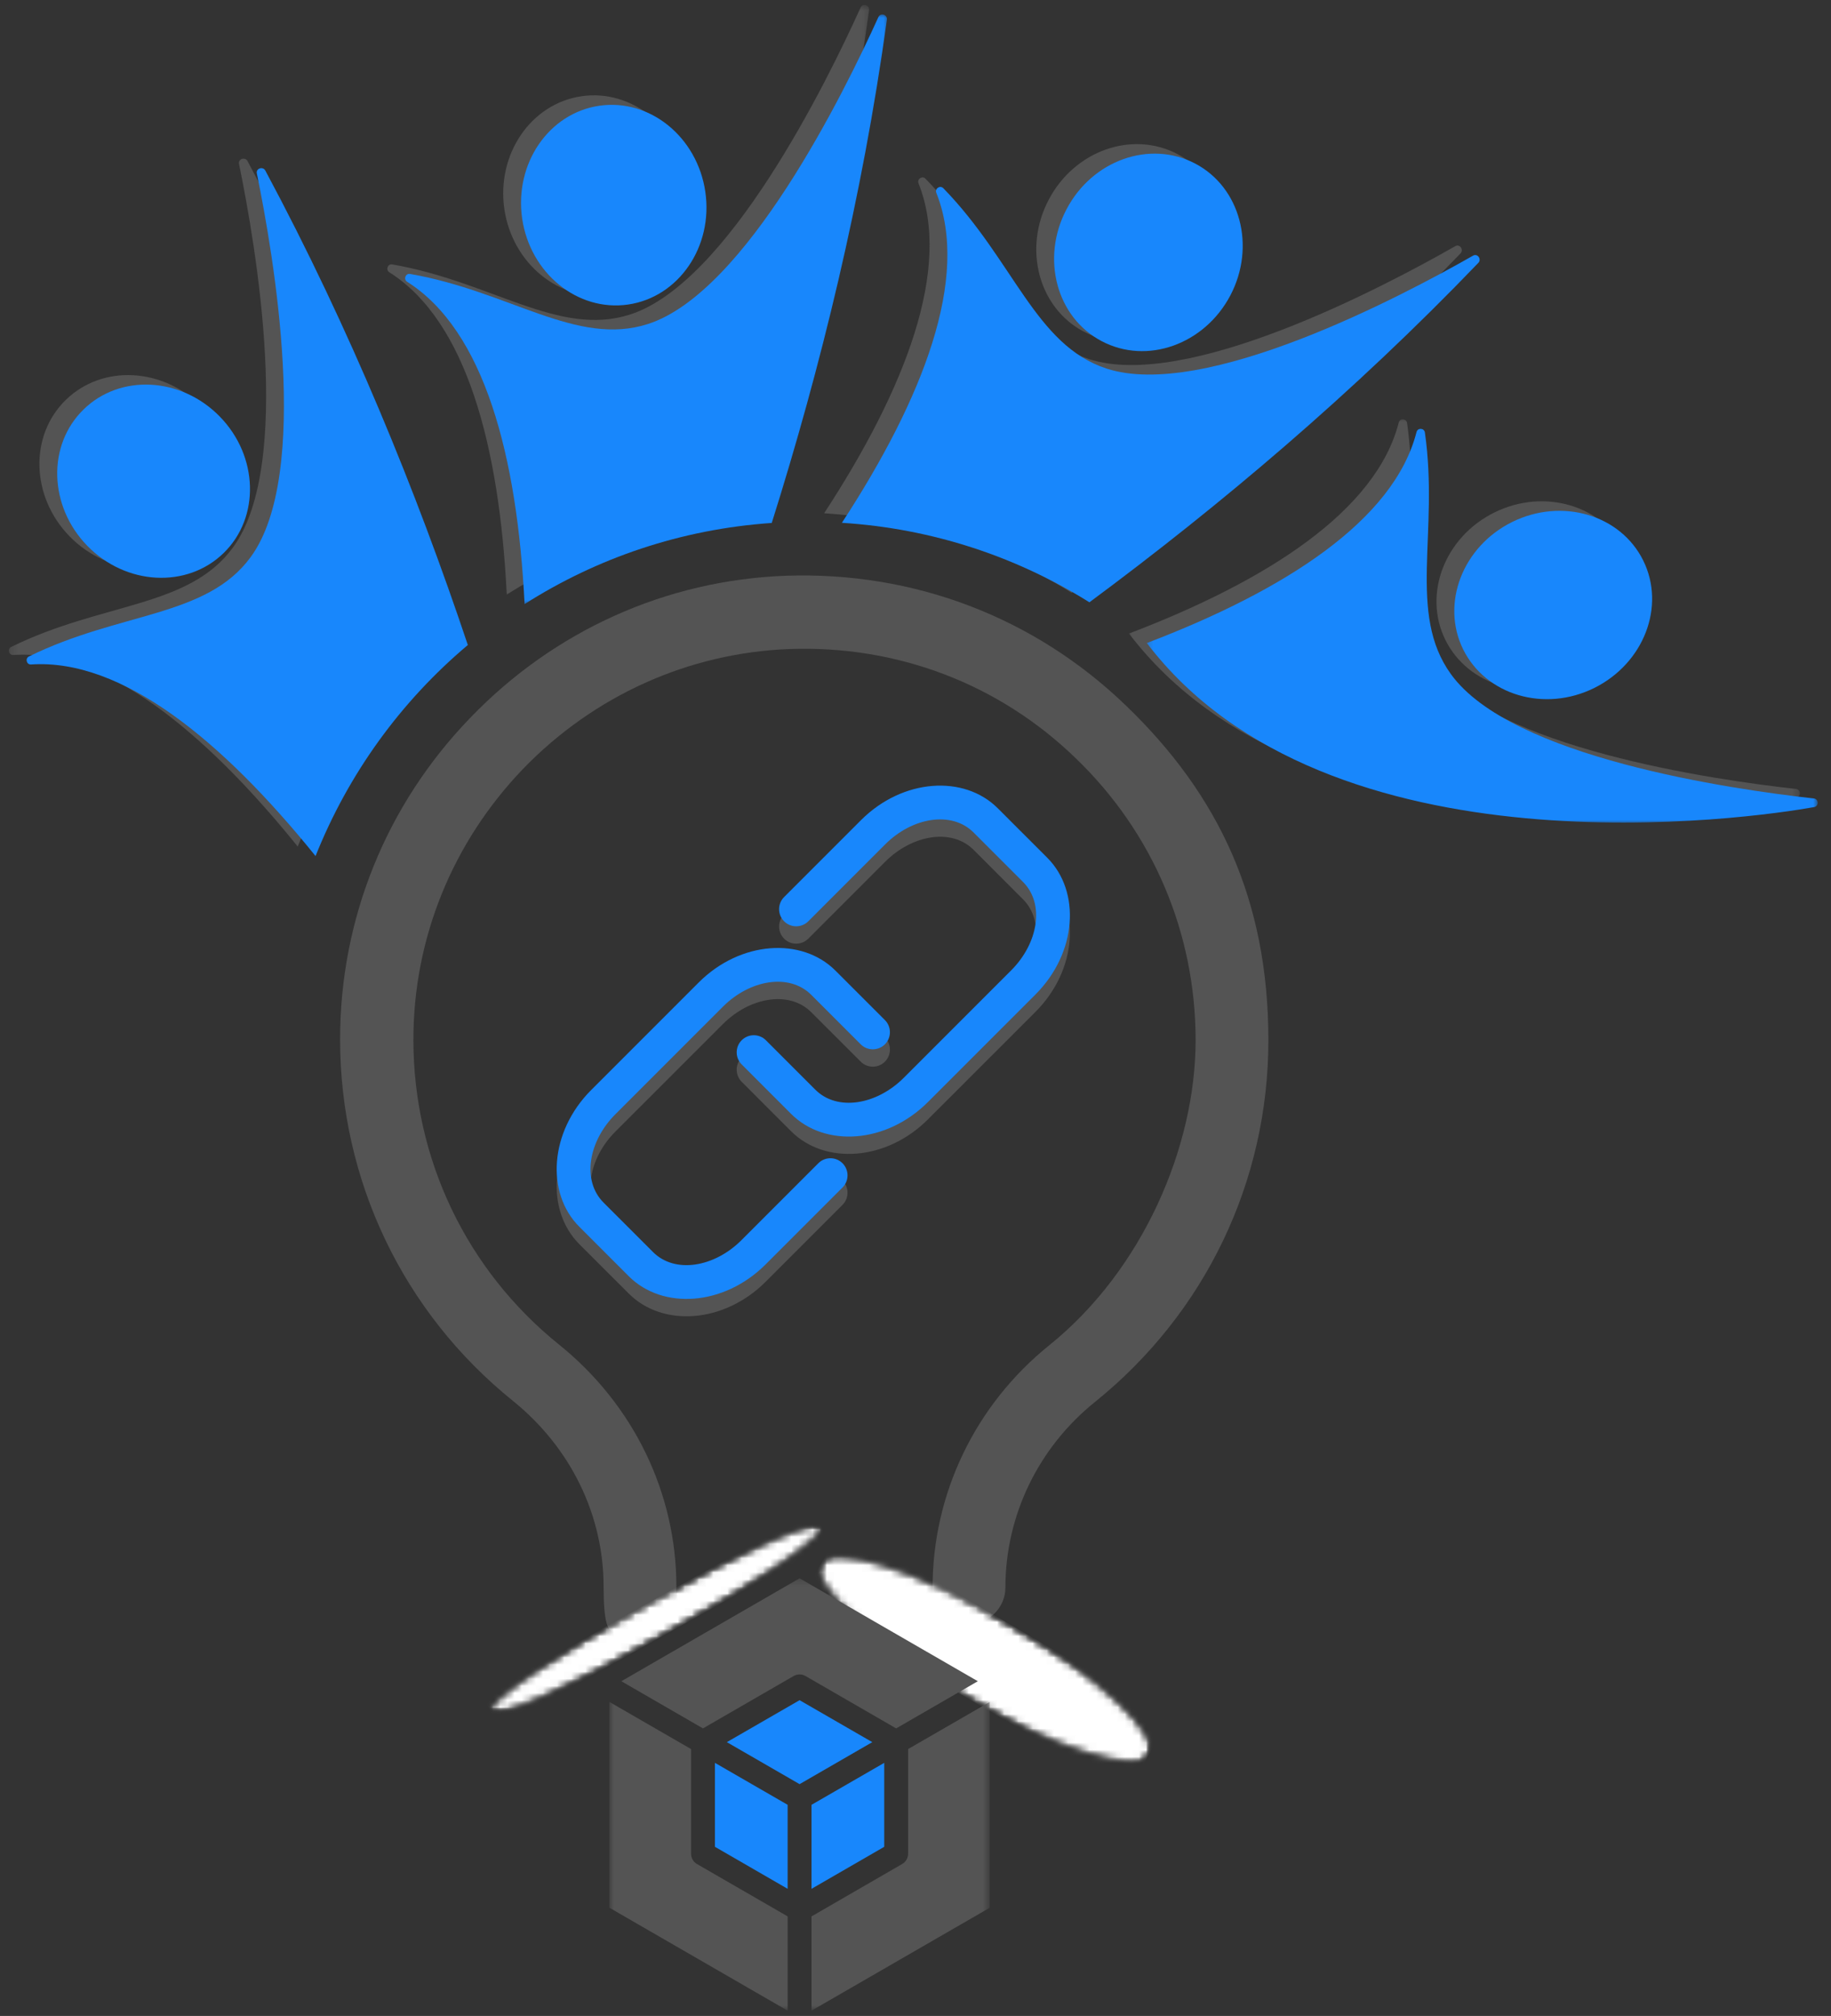
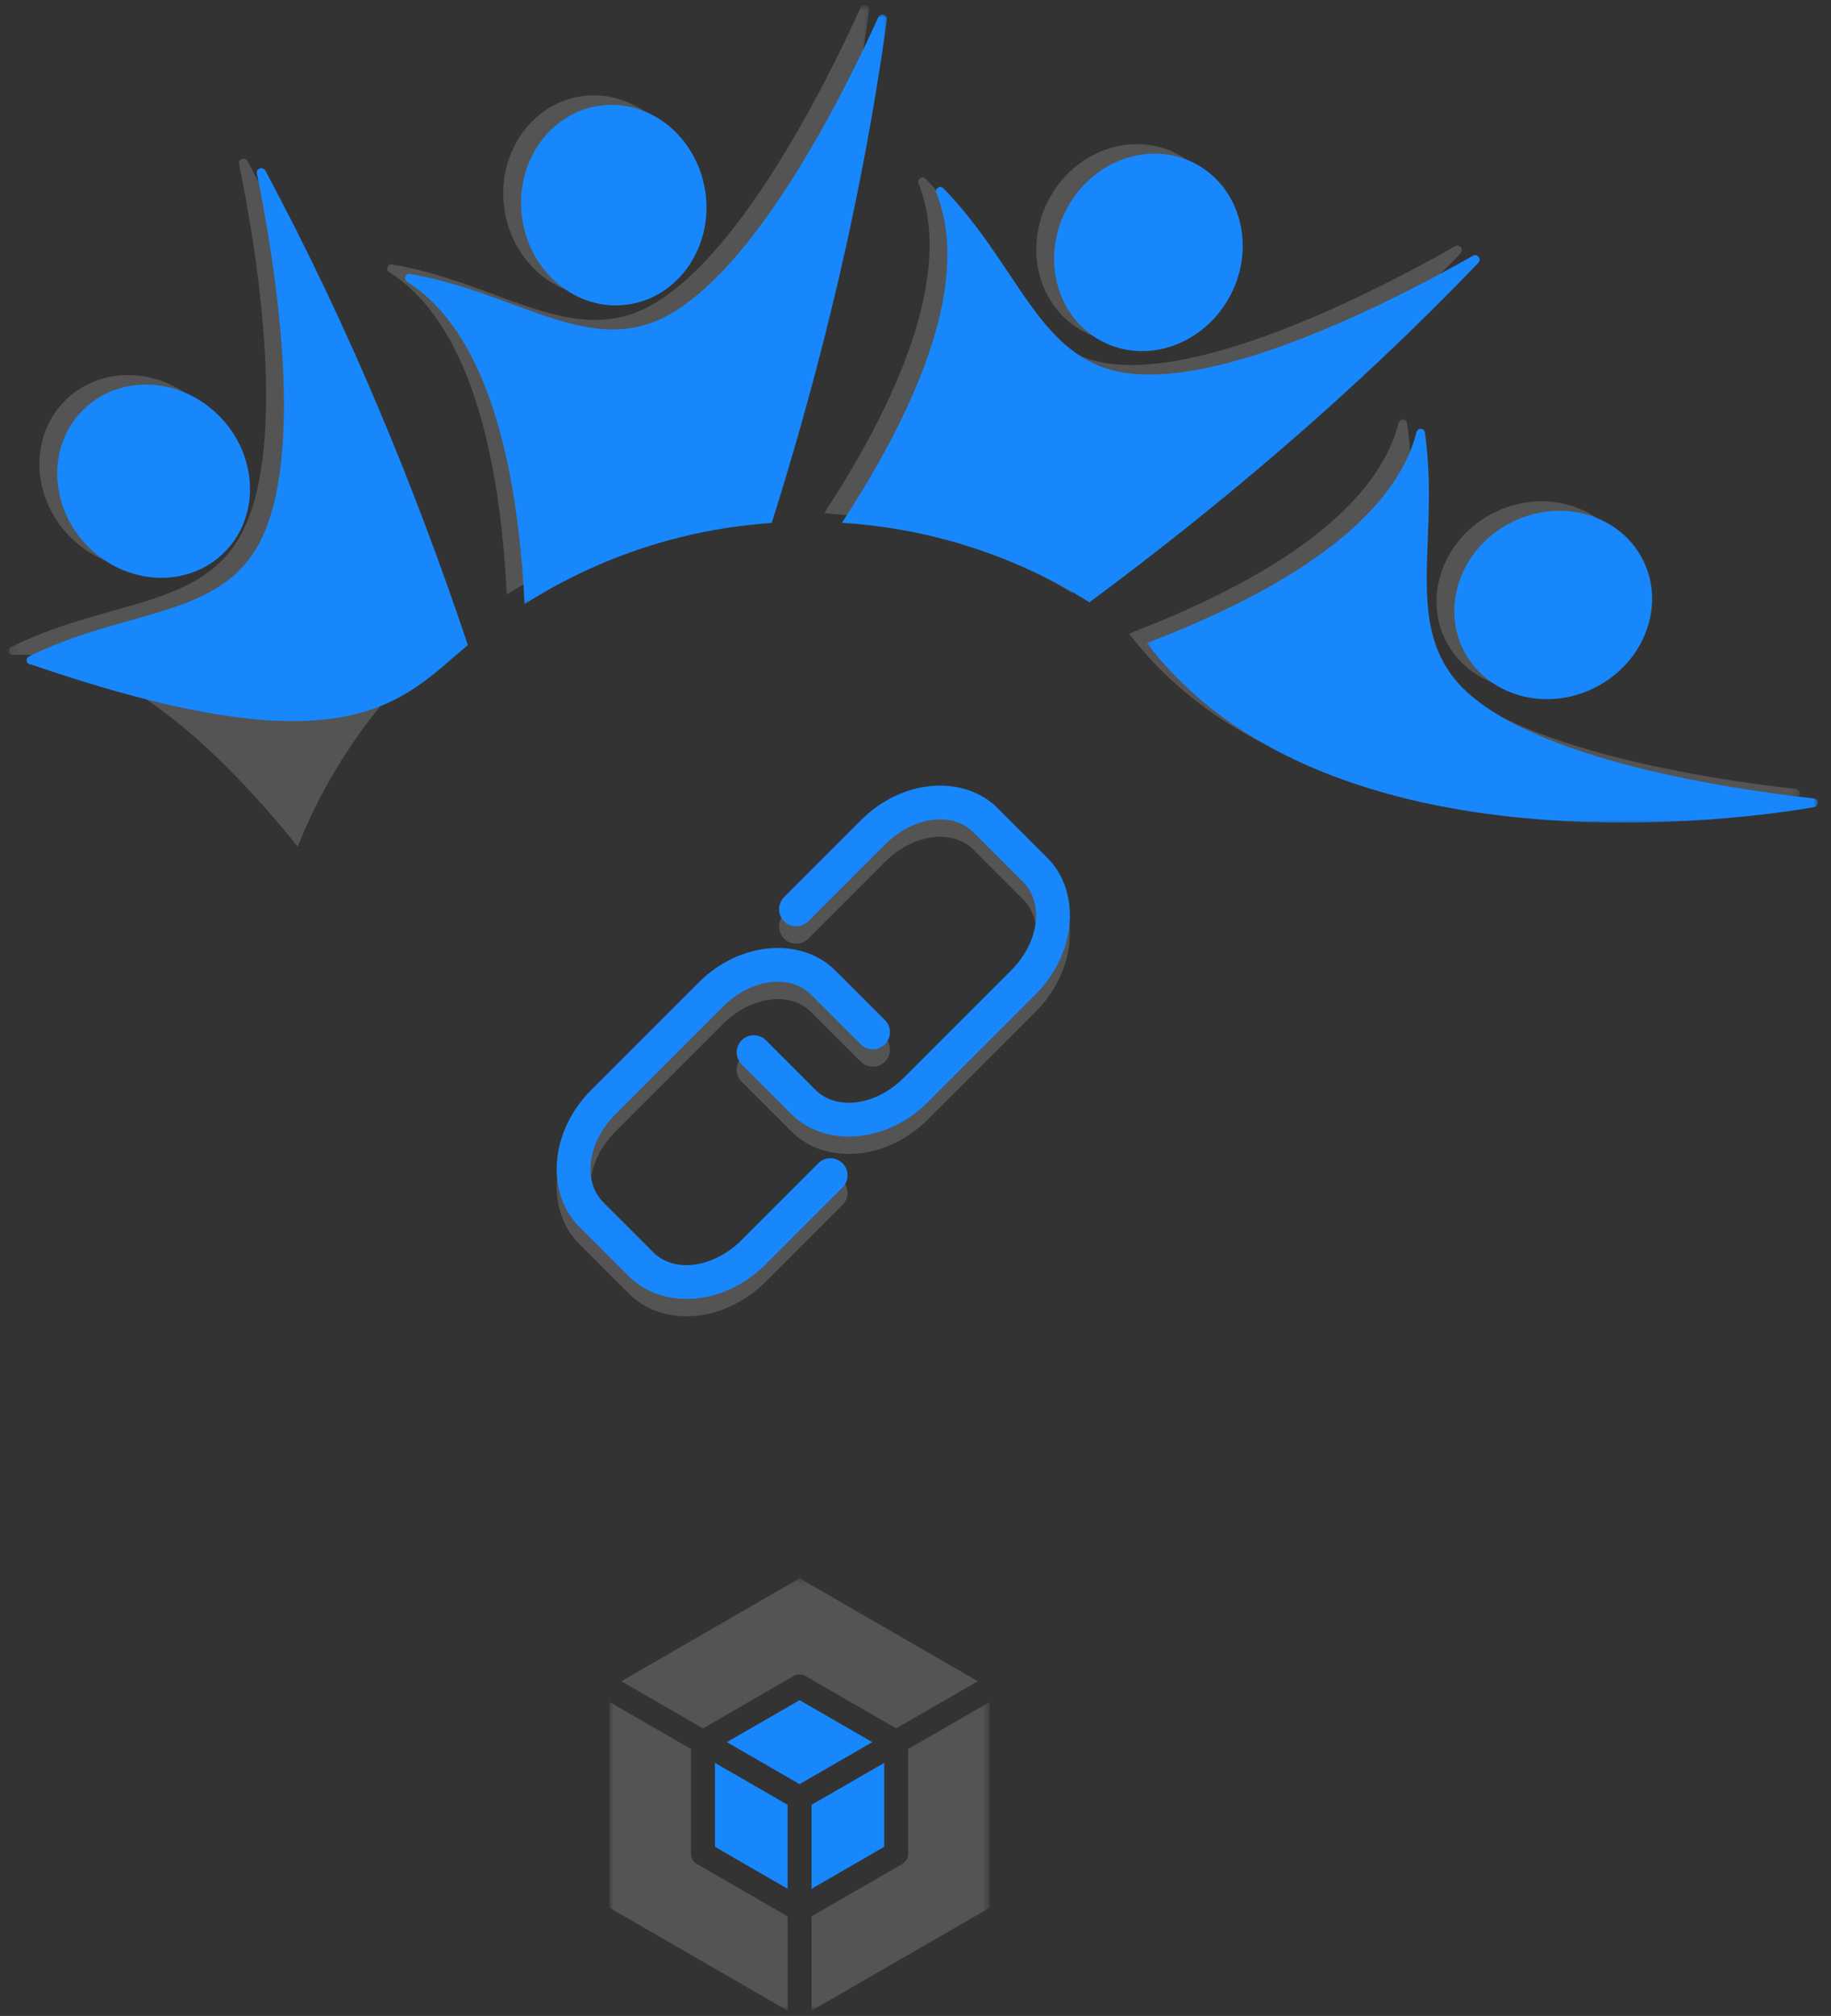
<svg xmlns="http://www.w3.org/2000/svg" width="258" height="284" viewBox="0 0 258 284" fill="none">
  <rect x="0" y="0" width="258" height="284" fill="#333333" stroke="none" />
  <mask id="mask0_6_227" style="mask-type:luminance" maskUnits="userSpaceOnUse" x="0" y="0" width="258" height="284">
    <path d="M257.333 0H0V284H257.333V0Z" fill="white" />
  </mask>
  <g mask="url(#mask0_6_227)">
    <path d="M170.865 40.271C174.479 33.359 172.266 25.037 165.885 21.693C159.5 18.354 151.385 21.234 147.766 28.146C144.125 35.062 146.359 43.385 152.724 46.724C159.109 50.089 167.219 47.188 170.865 40.271Z" fill="#545454" />
    <path d="M205.802 35.688C206.286 35.177 205.688 34.323 205.068 34.672C194.927 40.458 167.151 55.094 153.391 50.573C143.365 47.276 140.37 35.406 130.411 25.177C129.953 24.713 129.193 25.219 129.422 25.818C134.193 37.76 127.552 54.818 116.125 72.307C128.891 73.115 140.76 77.104 150.995 83.51C169.385 69.891 188.24 53.984 205.802 35.688Z" fill="#545454" />
    <mask id="mask1_6_227" style="mask-type:luminance" maskUnits="userSpaceOnUse" x="158" y="58" width="96" height="57">
      <path d="M158.667 58.667H253.641V114.667H158.667V58.667Z" fill="white" />
    </mask>
    <g mask="url(#mask1_6_227)">
      <path d="M253.078 111.146C241.458 109.854 210.412 105.385 201.932 93.63C195.755 85.078 200.297 73.713 198.266 59.589C198.177 58.943 197.25 58.896 197.094 59.516C193.912 71.963 178.563 81.828 159.083 89.25C184.578 122.714 244.594 113.891 253.078 112.365C253.792 112.276 253.792 111.24 253.078 111.146Z" fill="#545454" />
    </g>
    <path d="M29 76.573C34.161 71.547 33.911 62.927 28.469 57.349C23.005 51.75 14.411 51.312 9.271 56.339C4.109 61.359 4.359 69.979 9.802 75.557C15.239 81.135 23.838 81.599 29 76.573Z" fill="#545454" />
    <path d="M229.036 77.635C225.854 71.177 217.583 68.734 210.573 72.193C203.568 75.651 200.479 83.693 203.661 90.146C206.865 96.604 215.115 99.047 222.12 95.588C229.13 92.109 232.219 84.088 229.036 77.635Z" fill="#545454" />
    <mask id="mask2_6_227" style="mask-type:luminance" maskUnits="userSpaceOnUse" x="1" y="21" width="63" height="99">
      <path d="M1.229 21.333H64V120H1.229V21.333Z" fill="white" />
    </mask>
    <g mask="url(#mask2_6_227)">
      <path d="M63.411 89.526C56.151 67.859 46.839 45.021 34.875 22.687C34.531 22.062 33.542 22.385 33.677 23.078C36.031 34.51 41.375 65.443 32.828 77.125C26.604 85.656 14.385 84.823 1.573 91.141C0.995 91.416 1.224 92.312 1.87 92.271C14.687 91.416 28.838 103.01 41.953 119.26C46.583 107.64 53.984 97.453 63.411 89.526Z" fill="#545454" />
    </g>
    <mask id="mask3_6_227" style="mask-type:luminance" maskUnits="userSpaceOnUse" x="53" y="0" width="70" height="84">
      <path d="M53.333 0.698H122.667V84H53.333V0.698Z" fill="white" />
    </mask>
    <g mask="url(#mask3_6_227)">
      <path d="M106.234 72.333C113.104 50.526 119.005 26.557 122.458 1.437C122.552 0.719 121.562 0.396 121.26 1.068C116.443 11.713 102.594 39.854 88.786 44.307C78.74 47.531 69.333 39.698 55.276 37.25C54.63 37.135 54.307 38.01 54.859 38.359C65.74 45.229 70.37 62.906 71.406 83.766C81.62 77.266 93.463 73.208 106.234 72.333Z" fill="#545454" />
    </g>
    <path d="M96.875 25.682C95.75 17.958 89.062 12.521 81.943 13.557C74.818 14.594 69.958 21.693 71.062 29.437C72.193 37.161 78.875 42.599 86 41.562C93.12 40.526 98.005 33.401 96.875 25.682Z" fill="#545454" />
    <path d="M173.37 41.609C176.989 34.698 174.776 26.375 168.396 23.036C162.01 19.693 153.896 22.573 150.276 29.49C146.635 36.401 148.87 44.724 155.234 48.062C161.614 51.432 169.729 48.526 173.37 41.609Z" fill="#1887FC" />
    <path d="M208.312 37.026C208.797 36.516 208.198 35.667 207.573 36.01C197.432 41.797 169.661 56.432 155.901 51.917C145.875 48.62 142.88 36.75 132.922 26.516C132.458 26.052 131.698 26.562 131.932 27.161C136.703 39.099 130.062 56.156 118.63 73.651C131.401 74.453 143.271 78.443 153.505 84.849C171.896 71.229 190.75 55.323 208.312 37.026Z" fill="#1887FC" />
    <mask id="mask4_6_227" style="mask-type:luminance" maskUnits="userSpaceOnUse" x="161" y="60" width="96" height="56">
      <path d="M161.333 60H256.151V116H161.333V60Z" fill="white" />
    </mask>
    <g mask="url(#mask4_6_227)">
      <path d="M255.583 112.484C243.969 111.193 212.922 106.724 204.443 94.969C198.266 86.417 202.802 75.052 200.776 60.927C200.682 60.281 199.76 60.234 199.599 60.859C196.422 73.302 181.068 83.167 161.594 90.589C187.083 124.057 247.104 115.229 255.583 113.708C256.302 113.615 256.302 112.578 255.583 112.484Z" fill="#1887FC" />
    </g>
    <path d="M31.51 77.911C36.672 72.891 36.417 64.266 30.979 58.693C25.516 53.089 16.922 52.651 11.781 57.677C6.615 62.703 6.87 71.323 12.307 76.901C17.75 82.474 26.344 82.938 31.51 77.911Z" fill="#1887FC" />
    <path d="M231.547 78.974C228.365 72.521 220.089 70.078 213.083 73.531C206.078 76.99 202.99 85.037 206.172 91.49C209.375 97.943 217.625 100.385 224.63 96.927C231.635 93.448 234.724 85.427 231.547 78.974Z" fill="#1887FC" />
-     <path d="M65.922 90.865C58.661 69.198 49.349 46.359 37.385 24.026C37.042 23.401 36.052 23.724 36.187 24.417C38.536 35.849 43.885 66.781 35.333 78.463C29.114 86.995 16.896 86.161 4.083 92.479C3.505 92.755 3.734 93.656 4.38 93.609C17.198 92.755 31.349 104.349 44.463 120.599C49.094 108.984 56.495 98.797 65.922 90.865Z" fill="#1887FC" />
+     <path d="M65.922 90.865C58.661 69.198 49.349 46.359 37.385 24.026C37.042 23.401 36.052 23.724 36.187 24.417C38.536 35.849 43.885 66.781 35.333 78.463C29.114 86.995 16.896 86.161 4.083 92.479C3.505 92.755 3.734 93.656 4.38 93.609C49.094 108.984 56.495 98.797 65.922 90.865Z" fill="#1887FC" />
    <mask id="mask5_6_227" style="mask-type:luminance" maskUnits="userSpaceOnUse" x="56" y="2" width="70" height="84">
      <path d="M56 2.036H125.333V85.333H56V2.036Z" fill="white" />
    </mask>
    <g mask="url(#mask5_6_227)">
      <path d="M108.745 73.672C115.615 51.87 121.51 27.896 124.969 2.776C125.062 2.062 124.073 1.74 123.771 2.406C118.953 13.052 105.104 41.198 91.297 45.646C81.25 48.87 71.844 41.036 57.786 38.594C57.141 38.479 56.818 39.354 57.37 39.698C68.25 46.568 72.88 64.245 73.917 85.104C84.13 78.604 95.974 74.547 108.745 73.672Z" fill="#1887FC" />
    </g>
    <path d="M99.385 27.021C98.255 19.302 91.573 13.859 84.453 14.896C77.328 15.937 72.463 23.036 73.573 30.781C74.703 38.5 81.385 43.937 88.505 42.901C95.63 41.864 100.516 34.745 99.385 27.021Z" fill="#1887FC" />
-     <path d="M158.62 99.365C145.698 86.922 128.74 80.495 110.76 81.109C93.87 81.724 78.078 88.833 66.245 101.141C54.417 113.38 47.922 129.448 47.922 146.406C47.922 166.234 56.745 184.833 72.266 197.344C80.401 203.911 85.052 213.411 85.052 223.531C85.052 233.651 87.375 228.661 90.177 228.661C92.979 228.661 95.307 226.333 95.307 223.531C95.307 210.338 89.292 197.891 78.76 189.411C65.698 178.885 58.25 163.224 58.25 146.474C58.25 132.25 63.719 118.713 73.698 108.323C83.682 97.995 97.016 91.979 111.24 91.432C126.349 90.885 140.708 96.286 151.578 106.818C162.448 117.276 168.469 131.432 168.469 146.542C168.469 161.651 160.948 178.953 147.885 189.484C137.427 197.891 131.406 210.406 131.406 223.667C131.406 236.932 133.734 228.797 136.536 228.797C139.339 228.797 141.667 226.474 141.667 223.667C141.667 213.479 146.313 203.911 154.313 197.484C169.833 184.969 178.724 166.437 178.724 146.542C178.724 126.646 171.615 111.875 158.688 99.432L158.62 99.365Z" fill="#545454" />
    <mask id="mask6_6_227" style="mask-type:luminance" maskUnits="userSpaceOnUse" x="114" y="218" width="49" height="32">
      <path d="M114.667 218.667H162.667V249.333H114.667V218.667Z" fill="white" />
    </mask>
    <g mask="url(#mask6_6_227)">
      <mask id="mask7_6_227" style="mask-type:luminance" maskUnits="userSpaceOnUse" x="112" y="215" width="53" height="38">
        <path d="M118.708 215.078L164.953 242.016L158.911 252.391L112.667 225.458L118.708 215.078Z" fill="white" />
      </mask>
      <g mask="url(#mask7_6_227)">
        <mask id="mask8_6_227" style="mask-type:luminance" maskUnits="userSpaceOnUse" x="115" y="219" width="48" height="30">
          <path d="M141.812 228.536C154.573 235.969 163.562 244.318 161.896 247.182C160.229 250.047 148.531 246.344 135.771 238.911C123.01 231.479 114.016 223.135 115.687 220.271C117.354 217.401 129.052 221.104 141.812 228.536Z" fill="white" />
        </mask>
        <g mask="url(#mask8_6_227)">
          <mask id="mask9_6_227" style="mask-type:luminance" maskUnits="userSpaceOnUse" x="114" y="218" width="49" height="32">
            <path d="M162.667 218.667H114.667V249.333H162.667V218.667Z" fill="white" />
          </mask>
          <g mask="url(#mask9_6_227)">
            <mask id="mask10_6_227" style="mask-type:luminance" maskUnits="userSpaceOnUse" x="114" y="218" width="49" height="32">
-               <path d="M114.667 218.667H162.667V249.333H114.667V218.667Z" fill="white" />
-             </mask>
+               </mask>
            <g mask="url(#mask10_6_227)">
              <mask id="mask11_6_227" style="mask-type:luminance" maskUnits="userSpaceOnUse" x="112" y="215" width="53" height="38">
                <path d="M118.708 215.078L164.953 242.016L158.911 252.391L112.667 225.458L118.708 215.078Z" fill="white" />
              </mask>
              <g mask="url(#mask11_6_227)">
                <mask id="mask12_6_227" style="mask-type:luminance" maskUnits="userSpaceOnUse" x="115" y="219" width="48" height="30">
                  <path d="M141.812 228.536C154.573 235.969 163.562 244.318 161.896 247.182C160.229 250.047 148.531 246.344 135.771 238.911C123.01 231.479 114.016 223.135 115.687 220.271C117.354 217.401 129.052 221.104 141.812 228.536Z" fill="white" />
                </mask>
                <g mask="url(#mask12_6_227)">
                  <path d="M118.708 215.078L164.917 241.995L158.87 252.37L112.667 225.458L118.708 215.078Z" fill="white" />
                </g>
              </g>
            </g>
          </g>
        </g>
      </g>
    </g>
    <mask id="mask13_6_227" style="mask-type:luminance" maskUnits="userSpaceOnUse" x="85" y="222" width="55" height="62">
      <path d="M85.87 222.312H139.354V283.198H85.87V222.312Z" fill="white" />
    </mask>
    <g mask="url(#mask13_6_227)">
      <path fill-rule="evenodd" clip-rule="evenodd" d="M139.464 239.76L127.958 246.401V261.146C127.958 261.745 127.635 262.302 127.115 262.599L114.349 269.974V283.255L139.464 268.755V239.76ZM97.375 246.401L85.87 239.76V268.755L110.984 283.255V269.974L98.213 262.599C97.693 262.302 97.375 261.745 97.375 261.146V246.401ZM112.667 222.344L137.781 236.844L126.276 243.49L113.505 236.115C112.984 235.812 112.344 235.812 111.823 236.115L99.052 243.49L87.552 236.844L112.667 222.344Z" fill="#545454" />
    </g>
    <path fill-rule="evenodd" clip-rule="evenodd" d="M114.349 266.089V254.255L124.594 248.344V260.172L114.349 266.089ZM102.417 245.427L112.667 251.344L122.911 245.427L112.667 239.516L102.417 245.427ZM110.984 254.255V266.089L100.74 260.172V248.344L110.984 254.255Z" fill="#1887FC" />
    <mask id="mask14_6_227" style="mask-type:luminance" maskUnits="userSpaceOnUse" x="68" y="214" width="48" height="28">
      <path d="M68 214.667H116V241.333H68V214.667Z" fill="white" />
    </mask>
    <g mask="url(#mask14_6_227)">
      <mask id="mask15_6_227" style="mask-type:luminance" maskUnits="userSpaceOnUse" x="67" y="212" width="51" height="32">
        <path d="M67.859 238.932L114.557 212.859L117.021 217.266L70.318 243.339L67.859 238.932Z" fill="white" />
      </mask>
      <g mask="url(#mask15_6_227)">
        <mask id="mask16_6_227" style="mask-type:luminance" maskUnits="userSpaceOnUse" x="69" y="214" width="47" height="28">
          <path d="M91.203 225.896C104.094 218.698 115.099 213.849 115.781 215.068C116.458 216.286 106.557 223.109 93.667 230.307C80.771 237.505 69.766 242.354 69.088 241.135C68.406 239.917 78.307 233.094 91.203 225.896Z" fill="white" />
        </mask>
        <g mask="url(#mask16_6_227)">
          <mask id="mask17_6_227" style="mask-type:luminance" maskUnits="userSpaceOnUse" x="68" y="214" width="48" height="28">
            <path d="M116 214.667H68V241.333H116V214.667Z" fill="white" />
          </mask>
          <g mask="url(#mask17_6_227)">
            <mask id="mask18_6_227" style="mask-type:luminance" maskUnits="userSpaceOnUse" x="68" y="214" width="48" height="28">
              <path d="M68.104 214.667H116V241.333H68.104V214.667Z" fill="white" />
            </mask>
            <g mask="url(#mask18_6_227)">
              <mask id="mask19_6_227" style="mask-type:luminance" maskUnits="userSpaceOnUse" x="67" y="212" width="51" height="32">
-                 <path d="M67.859 238.932L114.557 212.859L117.021 217.266L70.318 243.339L67.859 238.932Z" fill="white" />
-               </mask>
+                 </mask>
              <g mask="url(#mask19_6_227)">
                <mask id="mask20_6_227" style="mask-type:luminance" maskUnits="userSpaceOnUse" x="69" y="214" width="47" height="28">
-                   <path d="M91.203 225.896C104.094 218.698 115.099 213.849 115.781 215.068C116.458 216.286 106.557 223.109 93.667 230.307C80.771 237.505 69.766 242.354 69.088 241.135C68.406 239.917 78.307 233.094 91.203 225.896Z" fill="white" />
-                 </mask>
+                   </mask>
                <g mask="url(#mask20_6_227)">
                  <path d="M67.859 238.932L114.557 212.859L117.021 217.266L70.318 243.339L67.859 238.932Z" fill="white" />
                </g>
              </g>
            </g>
          </g>
        </g>
      </g>
    </g>
    <path fill-rule="evenodd" clip-rule="evenodd" d="M124.693 146.156C122.448 143.911 119.969 141.432 117.724 139.187C112.969 134.432 104.318 134.984 98.448 140.854C93.755 145.547 88 151.307 83.307 156C77.432 161.87 76.88 170.521 81.635 175.276C83.88 177.516 86.359 179.995 88.604 182.24C93.359 186.995 102.005 186.443 107.88 180.573C111.208 177.245 115.073 173.375 118.719 169.734C119.656 168.792 119.656 167.26 118.719 166.323C117.776 165.38 116.25 165.38 115.307 166.323C111.667 169.964 107.797 173.833 104.469 177.161C100.656 180.974 95.104 181.917 92.016 178.828L85.047 171.865C81.958 168.776 82.901 163.224 86.719 159.406C91.412 154.719 97.167 148.958 101.859 144.271C105.672 140.453 111.224 139.51 114.313 142.599L121.281 149.562C122.219 150.505 123.75 150.505 124.693 149.562C125.63 148.625 125.63 147.094 124.693 146.156ZM104.51 152.401C106.755 154.646 109.234 157.125 111.474 159.37C116.229 164.12 124.88 163.568 130.75 157.698C135.443 153.005 141.203 147.25 145.896 142.557C151.766 136.682 152.318 128.036 147.563 123.281C145.318 121.036 142.839 118.557 140.599 116.312C135.844 111.562 127.193 112.109 121.323 117.984C117.99 121.312 114.125 125.177 110.484 128.823C109.542 129.76 109.542 131.292 110.484 132.234C111.422 133.177 112.953 133.177 113.896 132.234C117.536 128.594 121.401 124.724 124.729 121.396C128.547 117.583 134.099 116.635 137.188 119.724L144.151 126.693C147.24 129.781 146.297 135.333 142.484 139.146C137.792 143.833 132.031 149.594 127.344 154.286C123.526 158.099 117.974 159.047 114.885 155.958L107.922 148.99C106.979 148.052 105.453 148.052 104.51 148.99C103.568 149.932 103.568 151.458 104.51 152.401Z" fill="#545454" />
    <path fill-rule="evenodd" clip-rule="evenodd" d="M124.693 143.708C122.448 141.464 119.969 138.984 117.724 136.74C112.969 131.984 104.318 132.542 98.448 138.411C93.755 143.104 88 148.859 83.307 153.552C77.432 159.427 76.88 168.073 81.635 172.828C83.88 175.073 86.359 177.552 88.604 179.797C93.359 184.547 102.005 184 107.88 178.125C111.208 174.797 115.073 170.932 118.719 167.286C119.656 166.349 119.656 164.818 118.719 163.875C117.776 162.932 116.25 162.932 115.307 163.875C111.667 167.516 107.797 171.385 104.469 174.714C100.656 178.526 95.104 179.474 92.016 176.385L85.047 169.417C81.958 166.328 82.901 160.776 86.719 156.964C91.412 152.276 97.167 146.516 101.859 141.823C105.672 138.005 111.224 137.062 114.313 140.151L121.281 147.12C122.219 148.057 123.75 148.057 124.693 147.12C125.63 146.177 125.63 144.651 124.693 143.708ZM104.51 149.953C106.755 152.198 109.234 154.677 111.474 156.922C116.229 161.677 124.88 161.125 130.75 155.255C135.443 150.562 141.203 144.802 145.896 140.109C151.766 134.24 152.318 125.589 147.563 120.833C145.318 118.594 142.839 116.115 140.599 113.87C135.844 109.115 127.193 109.667 121.323 115.536C117.99 118.865 114.125 122.734 110.484 126.375C109.542 127.318 109.542 128.844 110.484 129.786C111.422 130.729 112.953 130.729 113.896 129.786C117.536 126.146 121.401 122.276 124.729 118.948C128.547 115.135 134.099 114.193 137.188 117.281L144.151 124.245C147.24 127.333 146.297 132.885 142.484 136.698C137.792 141.391 132.031 147.151 127.344 151.839C123.526 155.656 117.974 156.599 114.885 153.51L107.922 146.547C106.979 145.604 105.453 145.604 104.51 146.547C103.568 147.484 103.568 149.016 104.51 149.953Z" fill="#1887FC" />
  </g>
</svg>